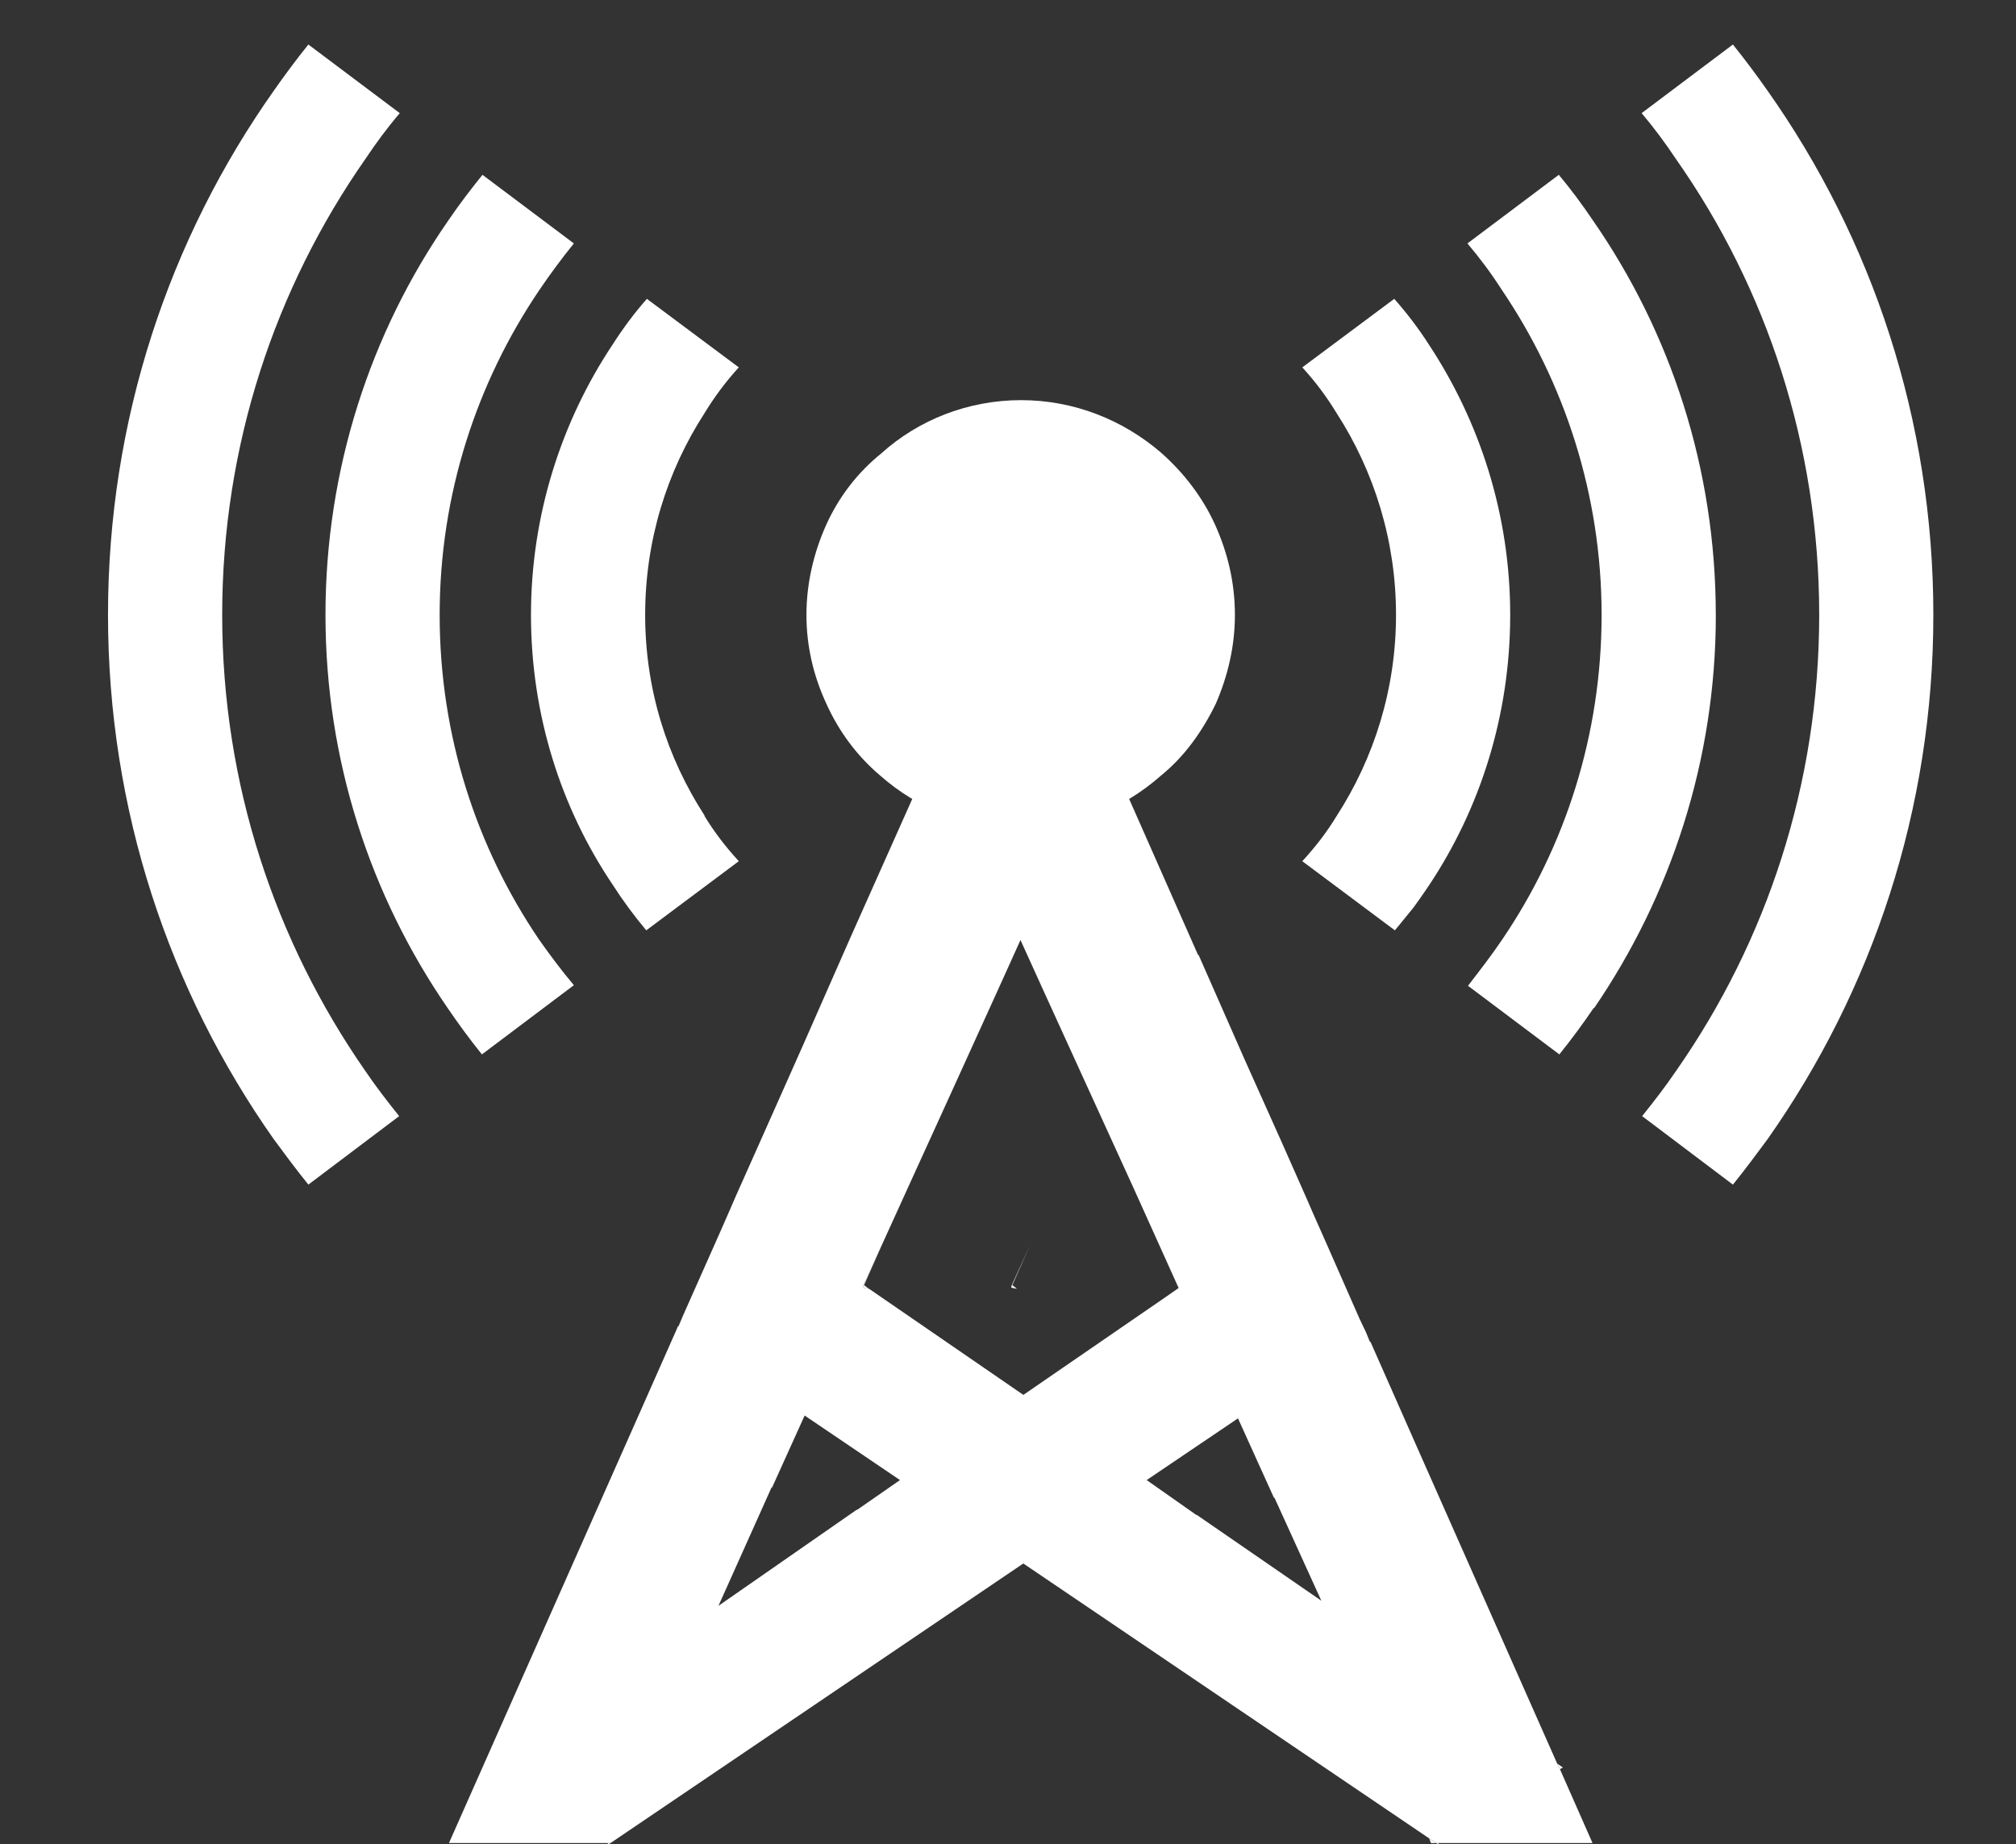
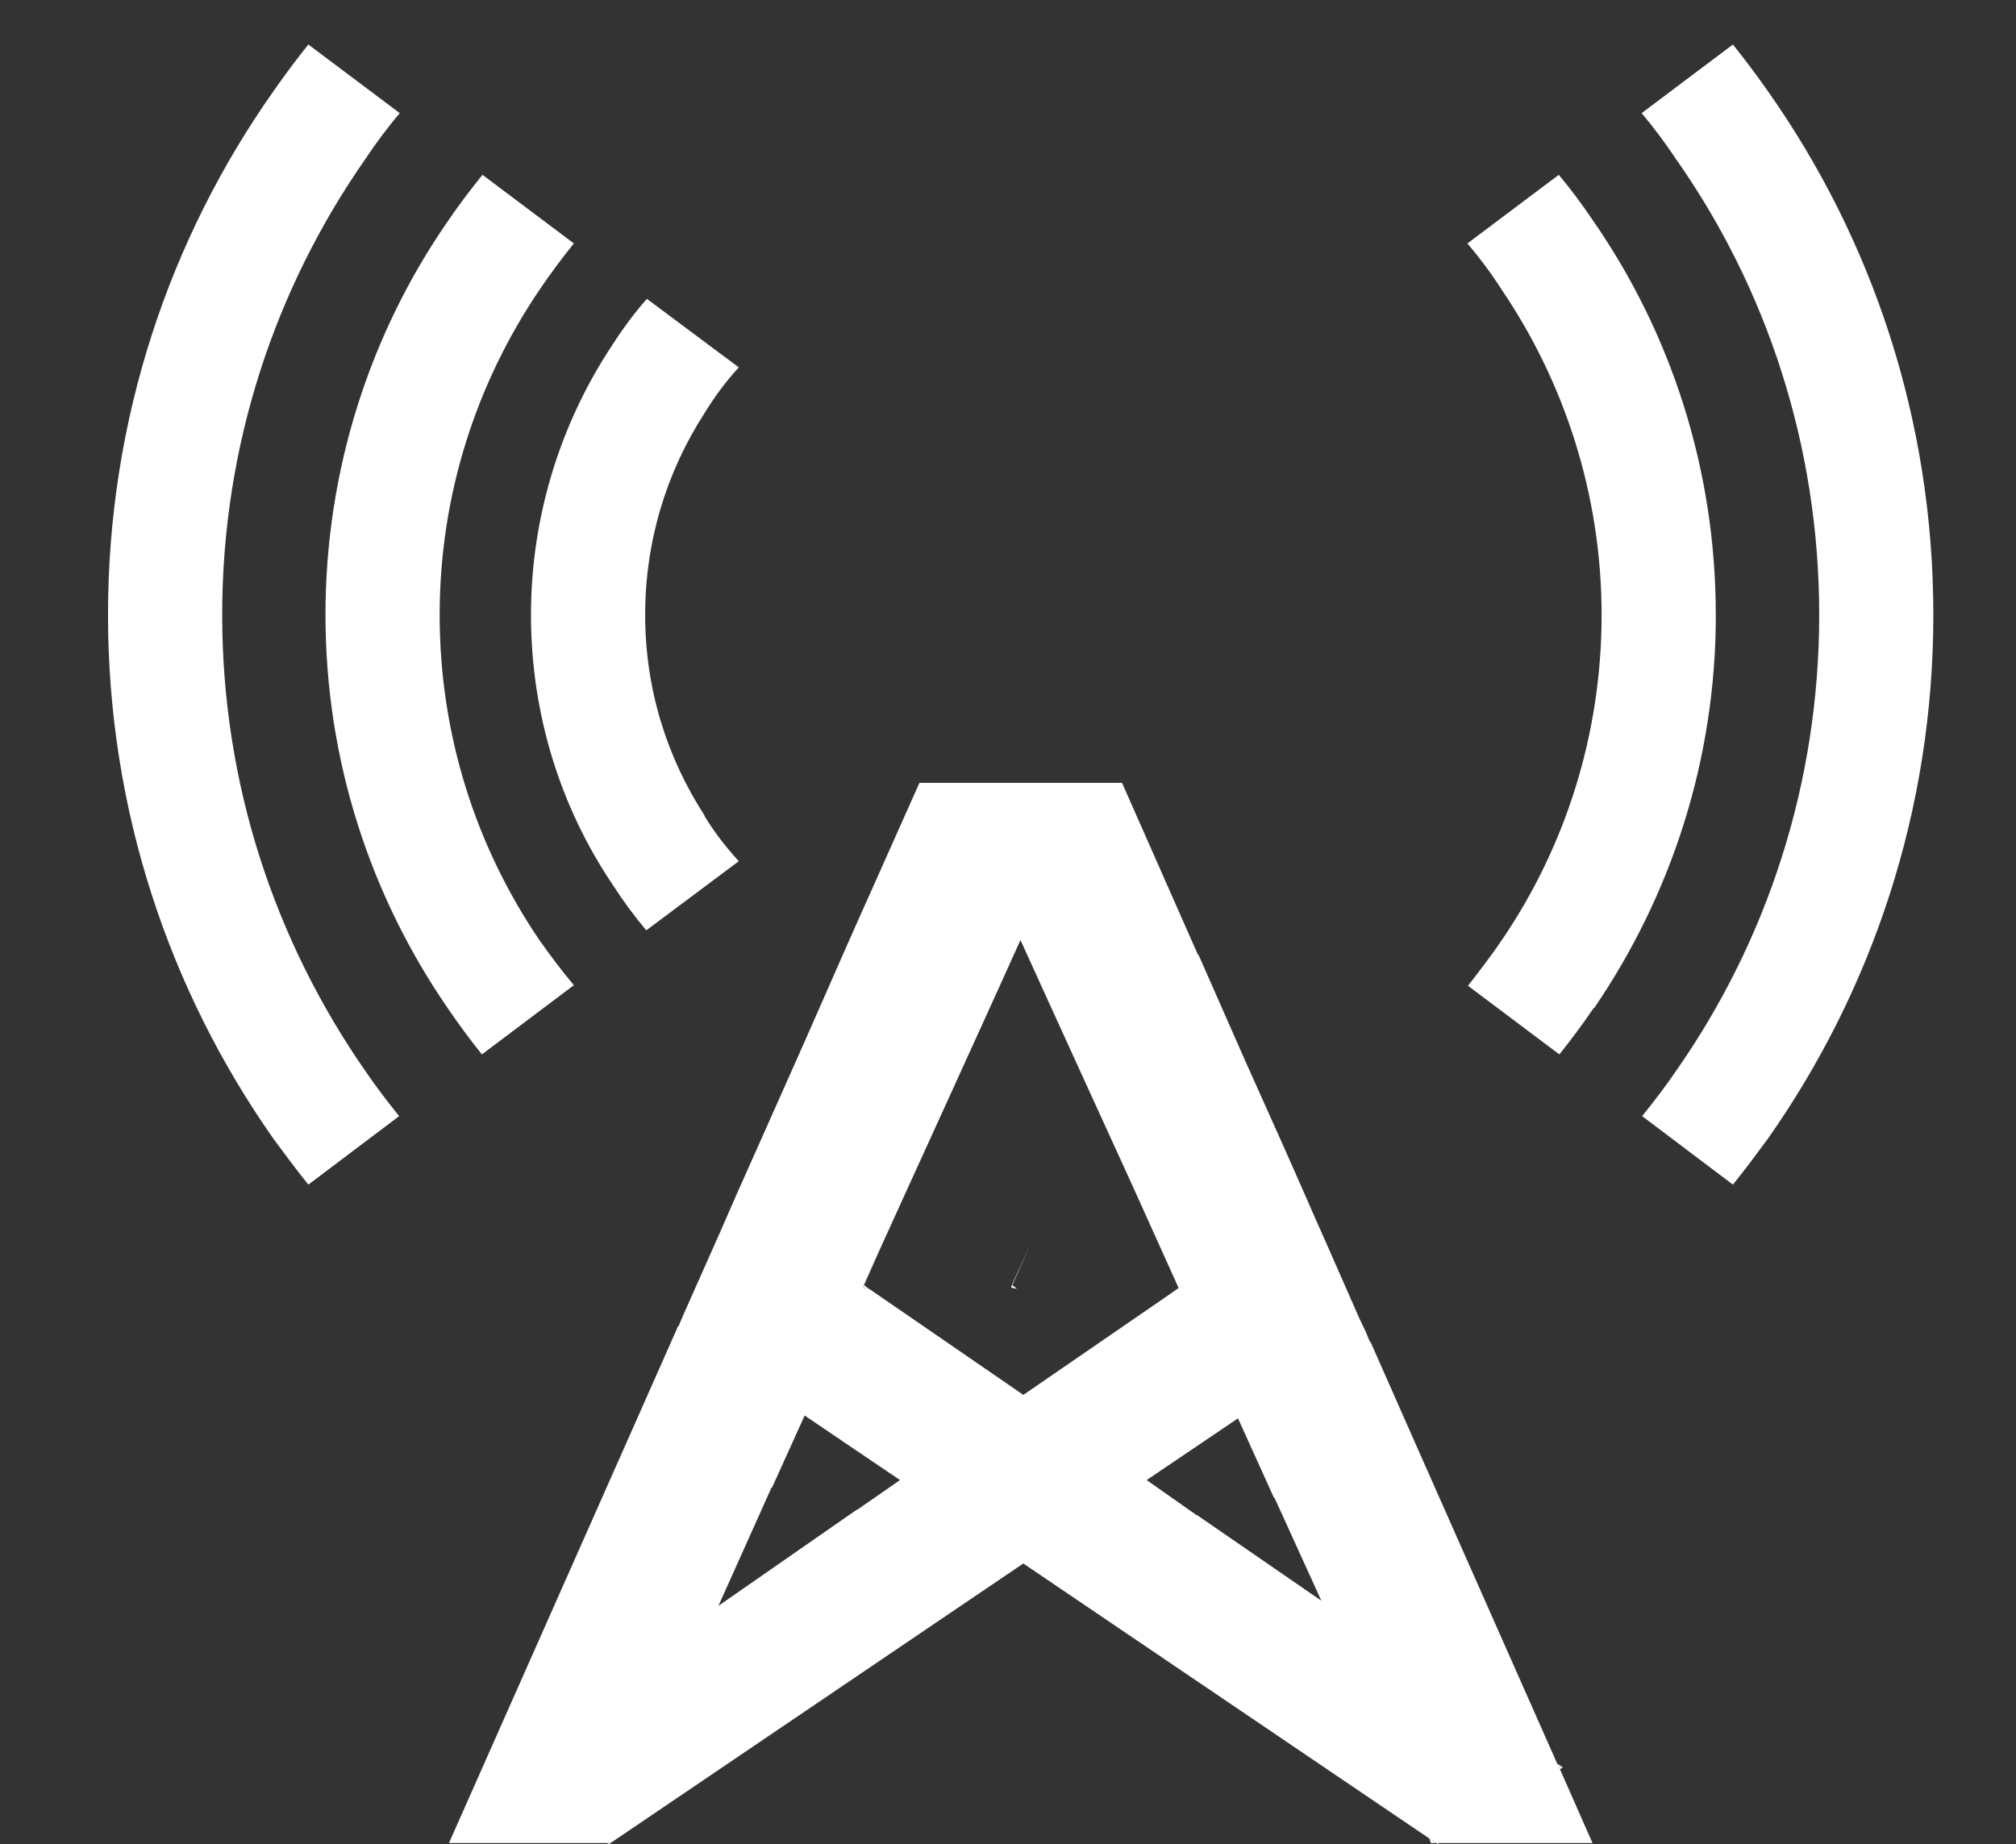
<svg xmlns="http://www.w3.org/2000/svg" width="47" height="43" viewBox="0 0 47 43" fill="none">
  <rect x="0" y="0" width="47" height="43" fill="#333333" stroke="none" />
  <path d="M24.014 29.033L23.587 29.967L23.574 30.02C23.613 30.032 23.667 30.047 23.707 30.047L23.6 29.966L24.014 29.033V29.033ZM24.014 29.033L23.587 29.967L23.574 30.02C23.613 30.032 23.667 30.047 23.707 30.047L23.6 29.966L24.014 29.033V29.033Z" fill="white" />
  <path d="M20.129 29.968H20.143L20.556 29.034L20.129 29.968H20.129ZM20.129 29.968H20.143L20.556 29.034L20.129 29.968H20.129ZM20.129 29.968H20.143L20.556 29.034L20.129 29.968H20.129ZM20.129 29.968H20.143L20.556 29.034L20.129 29.968H20.129ZM20.129 29.968H20.143L20.556 29.034L20.129 29.968H20.129ZM20.129 29.968H20.143L20.556 29.034L20.129 29.968H20.129ZM20.129 29.968H20.143L20.556 29.034L20.129 29.968H20.129ZM20.129 29.968H20.143L20.556 29.034L20.129 29.968H20.129ZM20.129 29.968H20.143L20.556 29.034L20.129 29.968H20.129ZM20.129 29.968H20.143L20.556 29.034L20.129 29.968H20.129ZM20.129 29.968H20.143L20.556 29.034L20.129 29.968H20.129ZM20.129 29.968H20.143L20.556 29.034L20.129 29.968H20.129ZM20.129 29.968H20.143L20.556 29.034L20.129 29.968H20.129ZM20.129 29.968H20.143L20.556 29.034L20.129 29.968H20.129ZM20.129 29.968H20.143L20.556 29.034L20.129 29.968H20.129ZM20.129 29.968H20.143L20.556 29.034L20.129 29.968H20.129ZM20.129 29.968H20.143L20.556 29.034L20.129 29.968H20.129ZM20.129 29.968H20.143L20.556 29.034L20.129 29.968H20.129ZM20.129 29.968H20.143L20.556 29.034L20.129 29.968H20.129ZM20.129 29.968H20.143L20.556 29.034L20.129 29.968H20.129ZM20.129 29.968H20.143L20.556 29.034L20.129 29.968H20.129ZM20.129 29.968H20.143L20.556 29.034L20.129 29.968H20.129ZM20.129 29.968H20.143L20.556 29.034L20.129 29.968H20.129ZM20.129 29.968H20.143L20.556 29.034L20.129 29.968H20.129ZM20.129 29.968H20.143L20.556 29.034L20.129 29.968H20.129ZM20.129 29.968H20.143L20.556 29.034L20.129 29.968H20.129ZM20.129 29.968H20.143L20.556 29.034L20.129 29.968H20.129ZM20.129 29.968H20.143L20.556 29.034L20.129 29.968H20.129ZM20.129 29.968H20.143L20.556 29.034L20.129 29.968H20.129ZM20.129 29.968H20.143L20.556 29.034L20.129 29.968H20.129Z" fill="white" />
  <path d="M33.32 42.866L33.361 42.974H33.48L33.32 42.866Z" fill="white" />
-   <path d="M36.369 41.252L36.303 41.12L33.028 33.725L31.951 31.287H31.937L31.844 31.06L31.697 30.752L30.965 29.087L30.605 28.275L30.472 27.968L29.888 26.648L29.022 24.716L27.943 22.265H27.93L26.2 18.347L26.159 18.254H21.435L19.824 21.865L18.733 24.344L17.868 26.289L17.149 27.902L17.016 28.209L16.789 28.727L15.924 30.674L15.818 30.925H15.804L15.777 30.992L14.726 33.365L10.467 42.973H14.234L23.857 36.455L33.321 42.866L33.48 42.973H37.127L36.368 41.252H36.369ZM17.987 34.683H18L18.759 33.005L20.982 34.51L19.984 35.203H19.971L16.75 37.442L17.987 34.683H17.987ZM20.277 30.061L20.25 30.047C20.21 30.047 20.157 30.032 20.117 30.02L20.13 29.966L20.557 29.033L21.235 27.543L22.14 25.557L23.285 23.038L23.791 21.918L24.323 23.09L25.509 25.69L26.427 27.701L27.478 30.032L27.092 30.3L23.858 32.524L20.277 30.061L20.277 30.061ZM27.904 35.324H27.891L26.733 34.51L28.862 33.071L29.7 34.923H29.713L30.805 37.323L27.904 35.324H27.904Z" fill="white" />
+   <path d="M36.369 41.252L36.303 41.12L33.028 33.725L31.951 31.287H31.937L31.844 31.06L31.697 30.752L30.965 29.087L30.605 28.275L30.472 27.968L29.888 26.648L29.022 24.716L27.943 22.265H27.93L26.2 18.347L26.159 18.254H21.435L19.824 21.865L18.733 24.344L17.868 26.289L17.149 27.902L17.016 28.209L16.789 28.727L15.924 30.674L15.818 30.925H15.804L15.777 30.992L14.726 33.365L10.467 42.973H14.234L23.857 36.455L33.321 42.866L33.48 42.973H37.127L36.368 41.252H36.369ZM17.987 34.683H18L18.759 33.005L20.982 34.51L19.984 35.203H19.971L16.75 37.442L17.987 34.683H17.987ZM20.277 30.061L20.25 30.047C20.21 30.047 20.157 30.032 20.117 30.02L20.13 29.966L20.557 29.033L21.235 27.543L22.14 25.557L23.285 23.038L23.791 21.918L24.323 23.09L25.509 25.69L26.427 27.701L27.478 30.032L27.092 30.3L23.858 32.524L20.277 30.061L20.277 30.061ZM27.904 35.324H27.891L26.733 34.51L28.862 33.071L29.7 34.923H29.713L30.805 37.323L27.904 35.324Z" fill="white" />
  <path d="M20.144 29.966H20.13L20.117 30.019C20.156 30.032 20.21 30.046 20.25 30.046L20.144 29.966L20.144 29.966ZM20.144 29.966H20.13L20.117 30.019C20.156 30.032 20.21 30.046 20.25 30.046L20.144 29.966L20.144 29.966ZM20.144 29.966H20.13L20.117 30.019C20.156 30.032 20.21 30.046 20.25 30.046L20.144 29.966L20.144 29.966ZM20.144 29.966H20.13L20.117 30.019C20.156 30.032 20.21 30.046 20.25 30.046L20.144 29.966L20.144 29.966ZM36.303 41.12L36.368 41.251L36.436 41.212L36.303 41.12ZM20.144 29.966H20.13L20.117 30.019C20.156 30.032 20.21 30.046 20.25 30.046L20.144 29.966L20.144 29.966ZM33.48 42.972L33.521 42.999L33.547 42.972H33.48ZM20.144 29.966H20.13L20.117 30.019C20.156 30.032 20.21 30.046 20.25 30.046L20.144 29.966L20.144 29.966ZM20.144 29.966H20.13L20.117 30.019C20.156 30.032 20.21 30.046 20.25 30.046L20.144 29.966L20.144 29.966ZM20.144 29.966H20.13L20.117 30.019C20.156 30.032 20.21 30.046 20.25 30.046L20.144 29.966L20.144 29.966ZM20.144 29.966H20.13L20.117 30.019C20.156 30.032 20.21 30.046 20.25 30.046L20.144 29.966L20.144 29.966ZM20.144 29.966H20.13L20.117 30.019C20.156 30.032 20.21 30.046 20.25 30.046L20.144 29.966L20.144 29.966ZM20.144 29.966H20.13L20.117 30.019C20.156 30.032 20.21 30.046 20.25 30.046L20.144 29.966L20.144 29.966ZM20.144 29.966H20.13L20.117 30.019C20.156 30.032 20.21 30.046 20.25 30.046L20.144 29.966L20.144 29.966Z" fill="white" />
  <path d="M14.154 42.973L14.194 43L14.235 42.973H14.154Z" fill="white" />
-   <path d="M28.79 14.34C28.79 15.077 28.621 15.771 28.347 16.403C28.031 17.056 27.61 17.644 27.064 18.086C26.181 18.866 25.046 19.329 23.805 19.329C22.564 19.329 21.407 18.866 20.523 18.086C19.978 17.624 19.557 17.056 19.263 16.403C18.97 15.771 18.801 15.077 18.801 14.34C18.801 13.602 18.97 12.887 19.263 12.235C19.557 11.582 19.998 11.014 20.546 10.572C21.407 9.793 22.566 9.33 23.805 9.33C25.044 9.33 26.181 9.793 27.064 10.551C27.589 11.014 28.031 11.582 28.328 12.235C28.621 12.887 28.79 13.582 28.79 14.34L28.79 14.34Z" fill="white" />
  <path d="M8.507 24.957C8.761 25.331 9.026 25.676 9.306 26.024L7.189 27.621C6.91 27.276 6.643 26.916 6.378 26.556C3.942 23.091 2.518 18.881 2.518 14.337C2.518 9.792 3.942 5.568 6.391 2.104C6.643 1.744 6.91 1.385 7.189 1.038L9.32 2.638C9.026 2.983 8.761 3.343 8.521 3.703C6.417 6.715 5.18 10.379 5.18 14.337C5.18 18.294 6.417 21.945 8.507 24.957Z" fill="white" />
  <path d="M12.566 21.906C12.82 22.266 13.087 22.625 13.379 22.971L11.235 24.585C10.956 24.238 10.69 23.878 10.437 23.505C8.639 20.893 7.588 17.735 7.588 14.337C7.588 10.939 8.639 7.754 10.45 5.143C10.704 4.769 10.969 4.423 11.248 4.076L13.379 5.676C13.099 6.022 12.833 6.381 12.579 6.755C11.116 8.914 10.25 11.525 10.25 14.337C10.25 17.148 11.103 19.747 12.566 21.906Z" fill="white" />
  <path d="M16.425 19.027C16.652 19.4 16.918 19.747 17.224 20.08L15.067 21.692C14.787 21.359 14.521 20.999 14.282 20.626C13.07 18.827 12.379 16.655 12.379 14.336C12.379 12.017 13.085 9.833 14.282 8.034C14.521 7.661 14.787 7.301 15.081 6.968L17.224 8.566C16.918 8.9 16.652 9.26 16.425 9.633C15.547 10.992 15.041 12.604 15.041 14.336C15.041 16.069 15.547 17.655 16.425 19.014V19.027V19.027Z" fill="white" />
-   <path d="M35.208 14.336C35.208 16.668 34.515 18.84 33.318 20.639C33.303 20.666 33.278 20.692 33.264 20.719C33.158 20.879 33.051 21.026 32.945 21.172C32.798 21.346 32.666 21.519 32.519 21.692L30.361 20.08C30.668 19.747 30.935 19.4 31.161 19.027C32.04 17.668 32.546 16.056 32.546 14.336C32.546 12.617 32.04 10.992 31.161 9.633C30.935 9.26 30.668 8.9 30.361 8.566L32.505 6.968C32.798 7.301 33.064 7.647 33.303 8.02C34.502 9.833 35.208 12.004 35.208 14.336Z" fill="white" />
  <path d="M40.002 14.337C40.002 17.735 38.949 20.893 37.166 23.504H37.153C36.9 23.878 36.633 24.237 36.354 24.585L34.224 22.985C34.491 22.638 34.771 22.279 35.022 21.906C36.488 19.747 37.339 17.136 37.339 14.337C37.339 11.538 36.473 8.914 35.01 6.755C34.771 6.381 34.504 6.022 34.211 5.676L36.341 4.076C36.62 4.409 36.887 4.769 37.139 5.143C38.949 7.754 40.001 10.926 40.001 14.337L40.002 14.337Z" fill="white" />
  <path d="M45.073 14.337C45.073 18.881 43.649 23.091 41.212 26.556C40.947 26.916 40.679 27.276 40.4 27.621L38.284 26.024C38.564 25.676 38.83 25.331 39.084 24.957C41.186 21.945 42.412 18.281 42.412 14.337C42.412 10.392 41.186 6.715 39.069 3.703C38.83 3.343 38.564 2.984 38.272 2.638L40.4 1.038C40.679 1.385 40.947 1.744 41.2 2.104C43.649 5.568 45.073 9.792 45.073 14.337Z" fill="white" />
</svg>